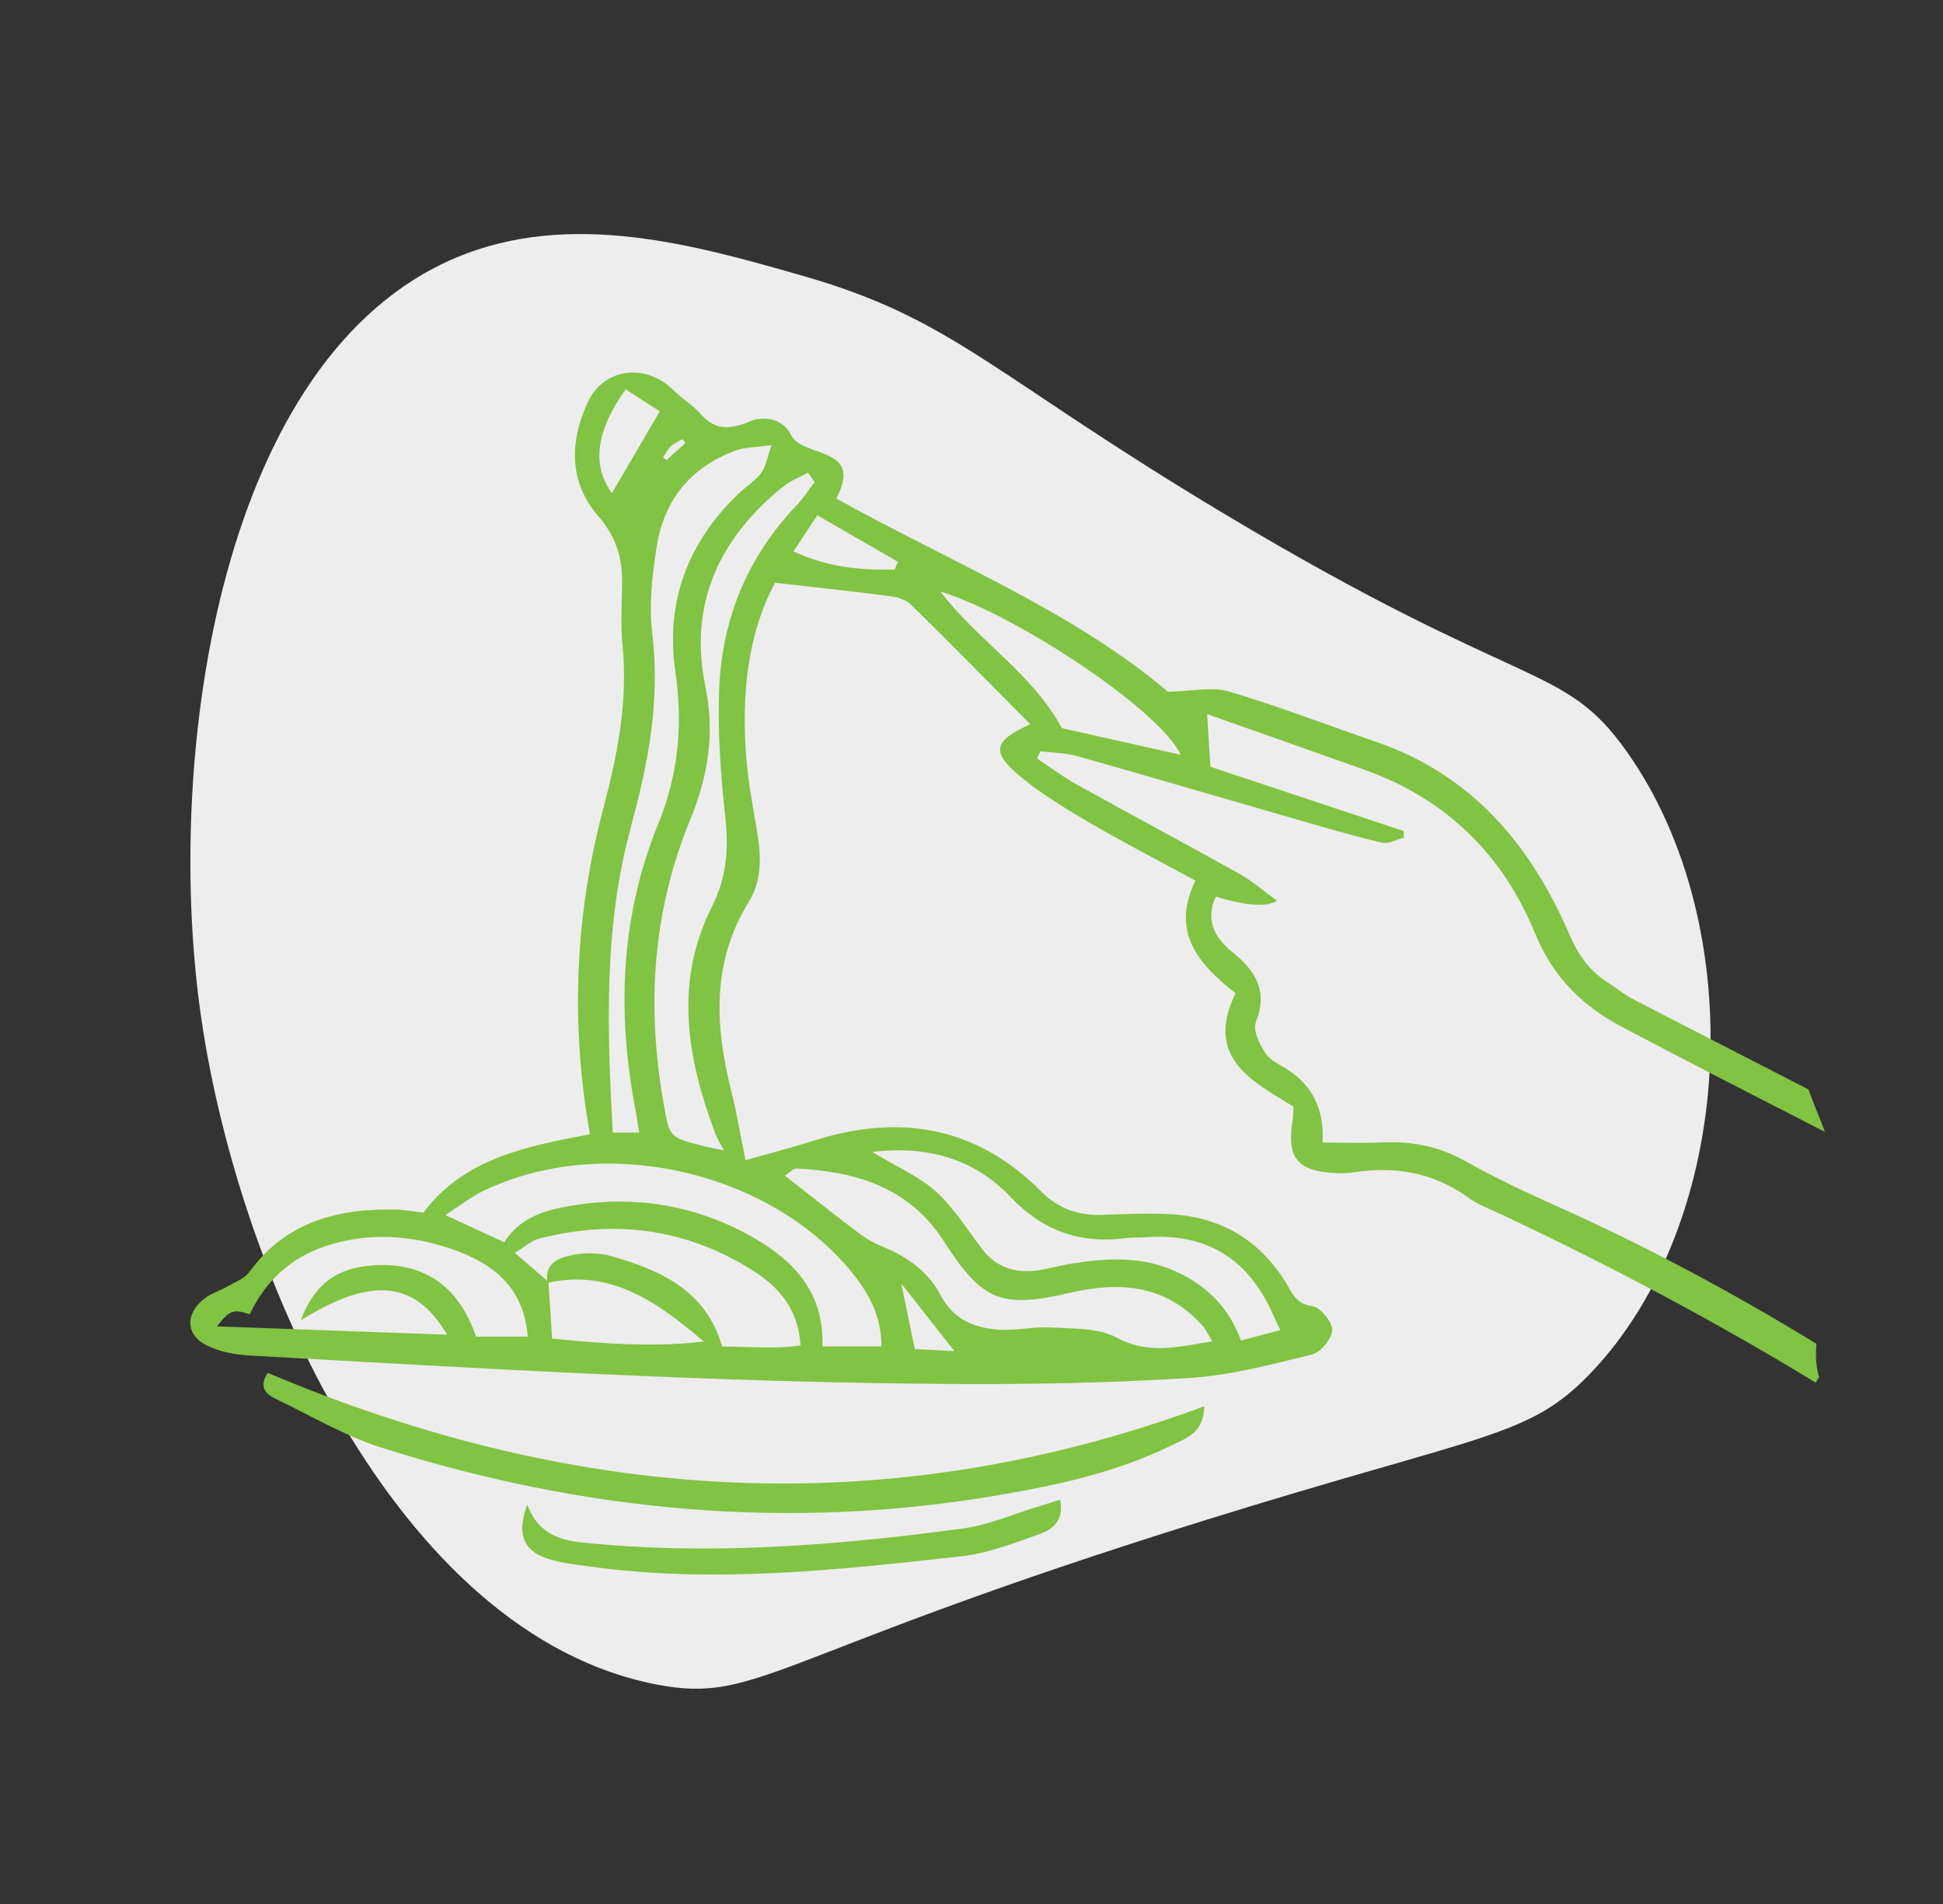
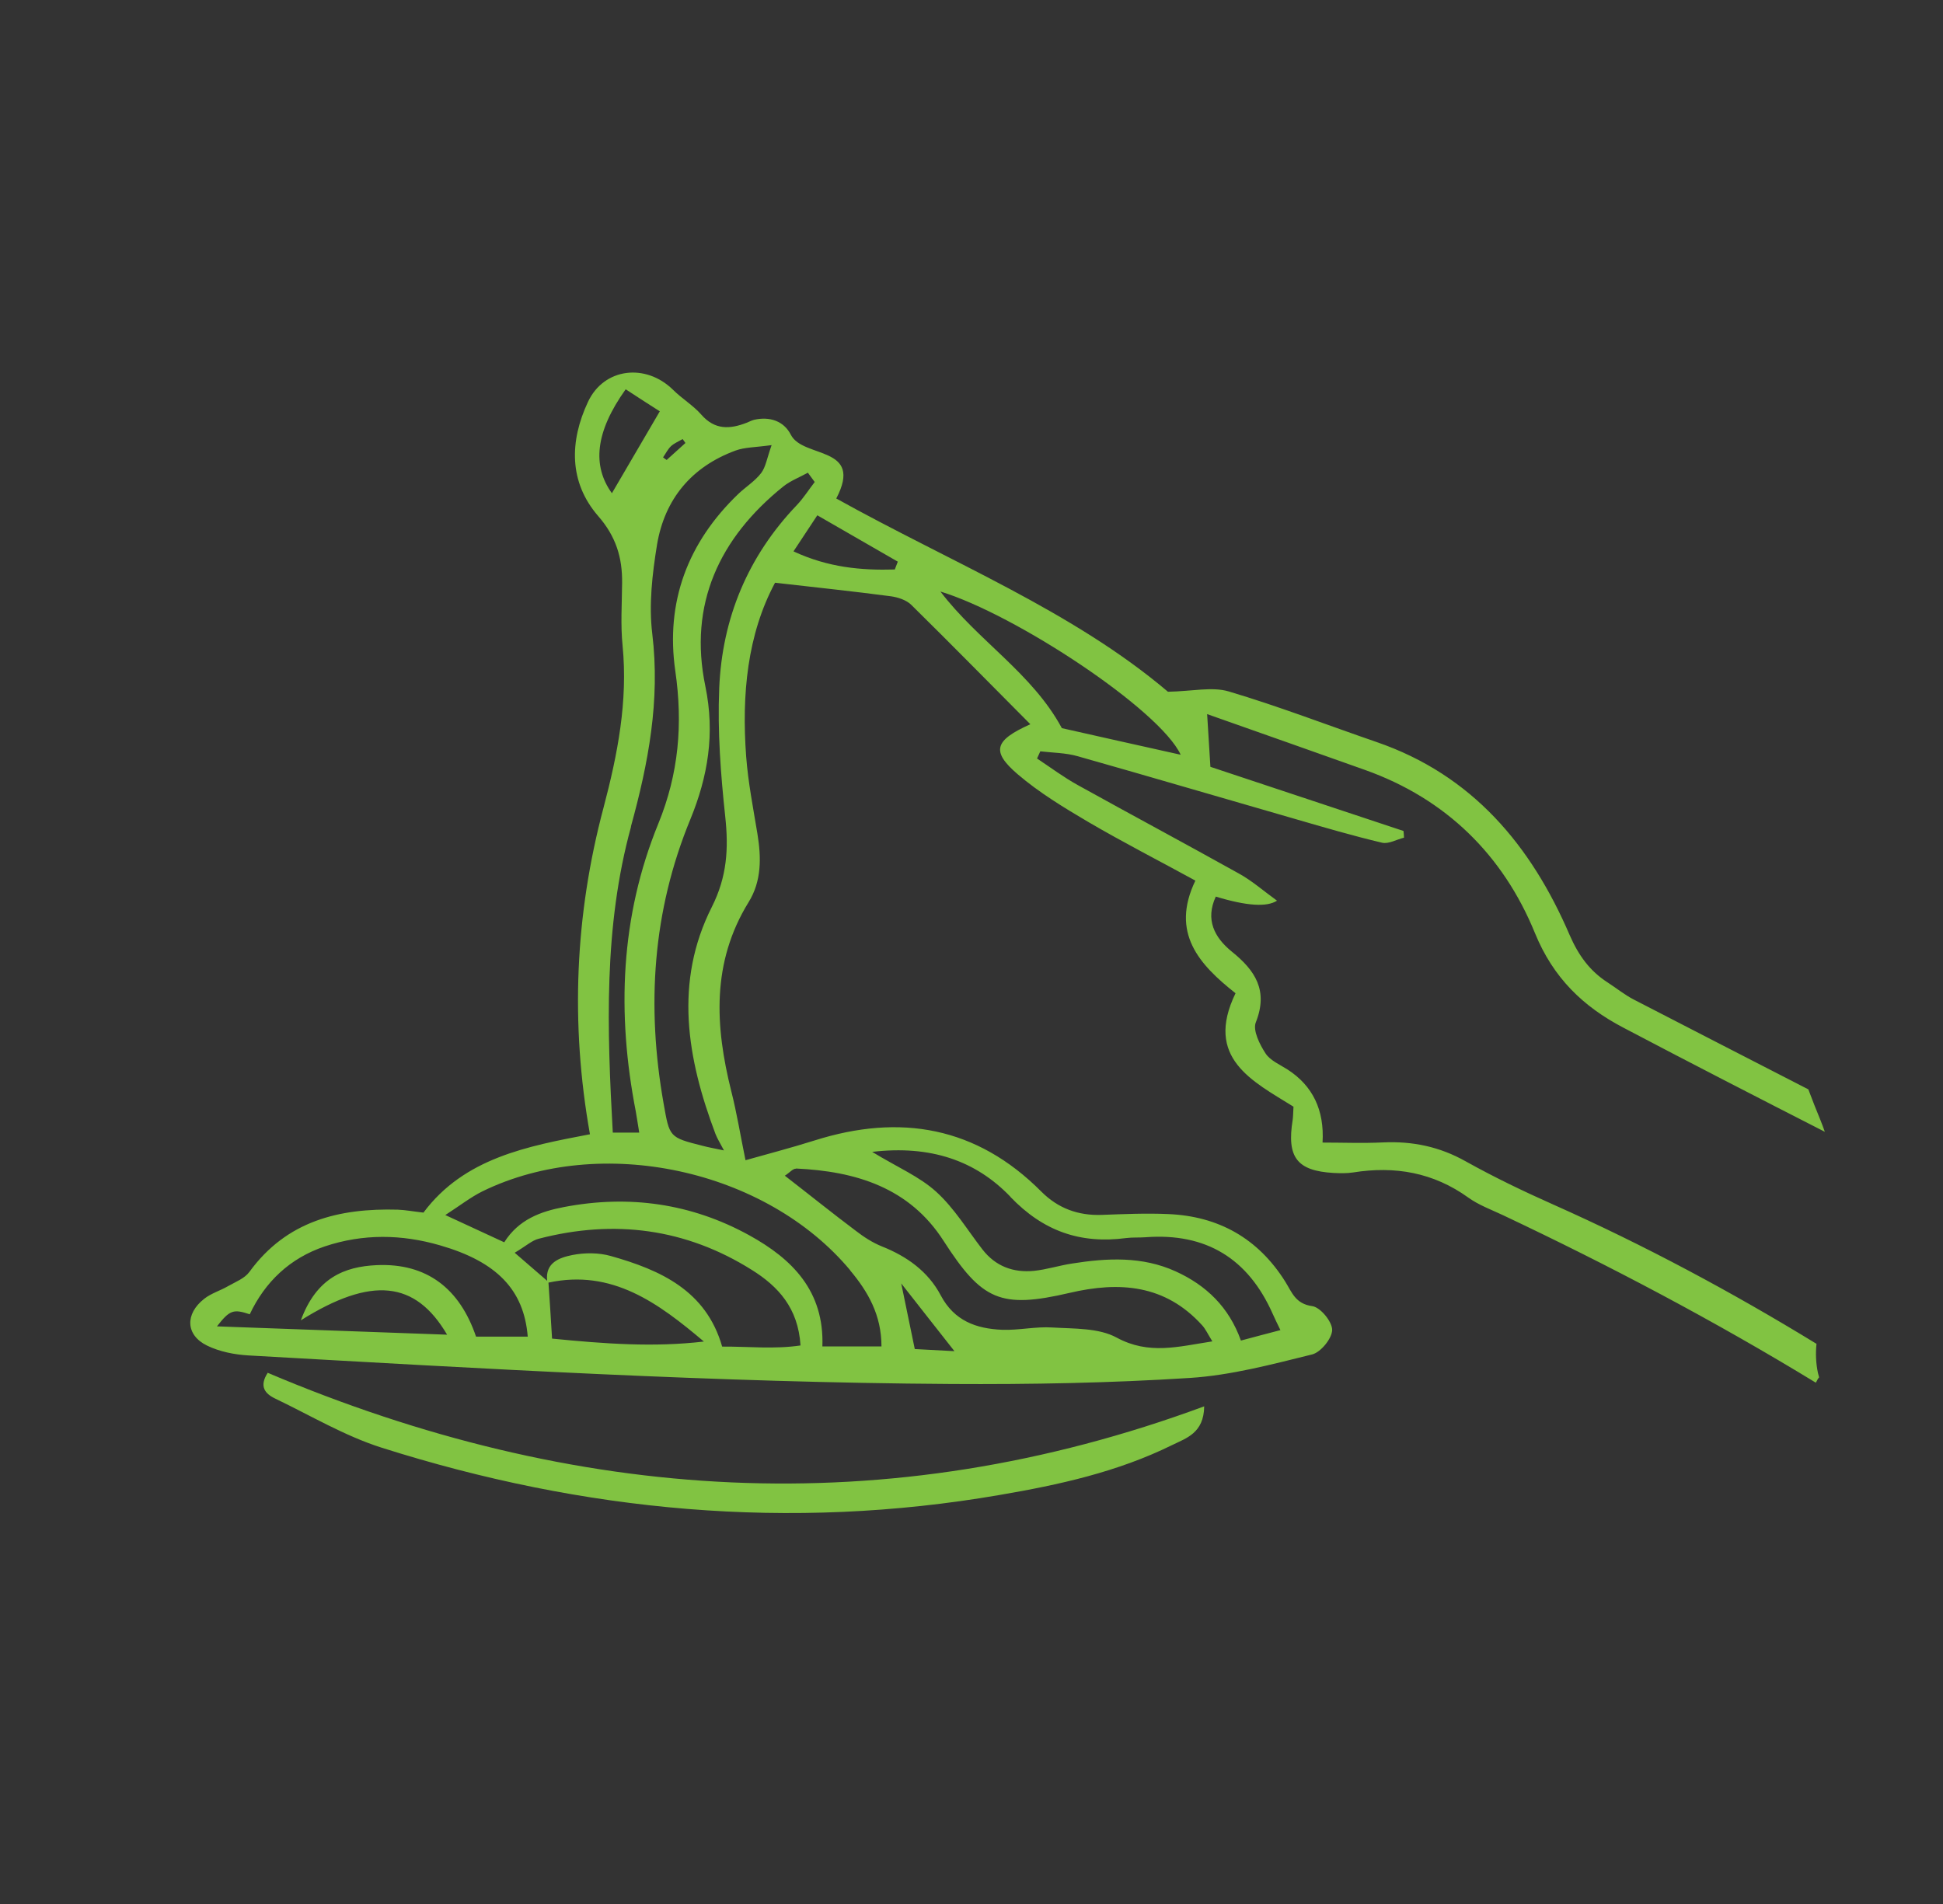
<svg xmlns="http://www.w3.org/2000/svg" id="Layer_1" data-name="Layer 1" viewBox="0 0 119.03 116.67">
  <rect x="0" y="0" width="119.03" height="116.67" fill="#333333" stroke="none" />
  <defs>
    <style> .cls-1 { fill: #81c342; } .cls-2 { fill: #ededed; } </style>
  </defs>
-   <path class="cls-2" d="M27.93,15.79c-14.37,6.05-17.82,30.14-15.69,45.95,2.15,16,12.01,38.41,28.02,41.47,6.23,1.19,6.95-1.79,33.62-10.09,17.06-5.31,19.75-5.02,23.54-8.97,8.92-9.3,9.84-27.38,2.24-38.1-3.93-5.55-6.13-3.47-24.66-14.57-14.24-8.53-16.55-11.92-25.78-14.57-6.57-1.88-14.25-4.09-21.29-1.12Z" />
+   <path class="cls-2" d="M27.93,15.79Z" />
  <g>
    <path class="cls-1" d="M111.42,84.42s.01-.04.02-.04c-.03-.1-.05-.2-.07-.26-.13-.61-.15-1.21-.09-1.79-5.18-3.17-10.53-6.04-16.12-8.53-1.82-.81-3.63-1.68-5.37-2.65-1.6-.9-3.25-1.24-5.05-1.16-1.24.06-2.48.01-3.72.01q.18-2.98-2.15-4.48c-.47-.3-1.06-.55-1.34-.98-.36-.55-.79-1.41-.6-1.9.78-1.96-.04-3.19-1.47-4.34-1.07-.87-1.63-1.96-.98-3.37q2.82.86,3.75.25c-.83-.6-1.53-1.22-2.33-1.66-3.28-1.83-6.59-3.6-9.87-5.42-.87-.48-1.67-1.08-2.5-1.63.07-.15.13-.29.2-.44.76.09,1.56.09,2.29.3,4.45,1.26,8.89,2.57,13.34,3.85,1.76.51,3.53,1.03,5.31,1.45.4.09.89-.2,1.34-.31,0-.14-.02-.28-.03-.41-3.91-1.3-7.83-2.6-11.83-3.93-.06-1-.12-1.88-.2-3.23,3.54,1.25,6.61,2.33,9.67,3.42,4.97,1.77,8.46,5.22,10.41,9.99,1.12,2.75,2.96,4.51,5.4,5.79,4.1,2.16,8.23,4.28,12.36,6.39-.08-.22-.16-.45-.25-.67-.26-.64-.52-1.28-.76-1.93-3.56-1.82-7.11-3.66-10.67-5.49-.57-.29-1.07-.7-1.61-1.05-1.11-.71-1.8-1.67-2.34-2.91-2.36-5.49-5.96-9.81-11.83-11.83-3.02-1.04-6-2.19-9.06-3.1-1.02-.3-2.22-.01-3.72.02-5.82-4.94-13.3-7.93-20.32-11.84,1.7-3.25-2.03-2.44-2.78-3.9-.43-.85-1.3-1.14-2.26-.92-.15.04-.3.12-.45.18-1.03.4-1.95.45-2.78-.5-.5-.57-1.19-.98-1.73-1.52-1.67-1.64-4.23-1.35-5.21.74-1.13,2.41-1.18,4.91.62,6.99,1.1,1.26,1.49,2.56,1.47,4.11-.01,1.28-.1,2.57.03,3.84.33,3.4-.3,6.64-1.17,9.93-1.74,6.54-2.04,13.2-.83,20-3.81.73-7.69,1.44-10.2,4.8-.62-.07-1.09-.16-1.57-.18-3.6-.1-6.82.69-9.09,3.81-.29.4-.84.61-1.3.87-.48.28-1.04.44-1.47.78-1.19.93-1.14,2.23.18,2.87.76.37,1.67.55,2.53.6,14.34.81,28.68,1.66,43.05,1.75,4.87.03,9.75-.06,14.61-.37,2.52-.16,5.03-.83,7.5-1.44.53-.13,1.22-.98,1.23-1.5,0-.51-.72-1.39-1.22-1.46-1.04-.14-1.25-.86-1.66-1.51-1.66-2.64-4.08-4-7.16-4.13-1.36-.06-2.72,0-4.08.05-1.44.05-2.67-.4-3.69-1.42-3.97-3.99-8.65-4.8-13.9-3.14-1.46.46-2.96.85-4.23,1.21-.31-1.51-.53-2.88-.87-4.22-1-3.99-1.22-7.89,1.06-11.59.8-1.29.78-2.73.54-4.19-.26-1.58-.57-3.15-.69-4.74-.28-3.78.07-7.47,1.77-10.64,2.54.29,4.82.53,7.09.83.44.06.96.23,1.26.53,2.44,2.4,4.83,4.84,7.29,7.31-2.21.99-2.41,1.66-.78,3.06,1.32,1.13,2.84,2.05,4.35,2.94,2.12,1.24,4.31,2.36,6.54,3.58-1.54,3.2.23,5.14,2.46,6.9-1.93,3.98,1.05,5.39,3.55,6.95-.02.35-.02.59-.05.81-.37,2.29.26,3.12,2.5,3.25.4.02.81.03,1.2-.03,2.56-.41,4.92,0,7.06,1.54.64.46,1.41.74,2.13,1.08,6.58,3.11,12.98,6.49,19.16,10.26.05-.08.09-.18.14-.26ZM41.11,27.33c.2-.18.47-.29.71-.43.06.08.11.16.17.24-.38.35-.77.69-1.15,1.04-.07-.05-.15-.1-.22-.16.16-.23.29-.5.49-.69ZM37.48,30.21c-1.2-1.67-1.03-3.73.85-6.36.78.51,1.46.95,2.09,1.35-1.08,1.85-2.02,3.45-2.93,5.01ZM38.65,50.64c1.07-3.88,1.8-7.73,1.31-11.8-.22-1.79,0-3.68.29-5.47.47-2.8,2.12-4.78,4.82-5.77.55-.2,1.19-.19,2.2-.33-.29.82-.36,1.34-.64,1.71-.38.5-.95.85-1.41,1.29-3.09,2.97-4.46,6.61-3.85,10.84.47,3.25.21,6.29-1.04,9.35-2.33,5.7-2.55,11.63-1.38,17.64.07.38.12.76.21,1.29h-1.62c-.35-6.31-.57-12.6,1.12-18.75ZM29.16,81.88c-1-2.93-3.01-4.51-6.09-4.37-1.96.09-3.68.77-4.64,3.38,4.34-2.72,7.02-2.42,8.96.88-4.74-.17-9.3-.34-14.1-.51.79-1.01,1.01-1.07,2.01-.74.94-1.99,2.46-3.44,4.6-4.16,2.34-.78,4.7-.75,7.07-.06,3.46,1,5.13,2.72,5.36,5.59h-3.16ZM33.82,82.01c-.07-1.16-.14-2.3-.22-3.43,3.9-.84,6.73,1.25,9.52,3.61-3.06.36-6.08.14-9.3-.18ZM44.24,82.5c-.98-3.43-3.77-4.69-6.82-5.55-.74-.21-1.6-.21-2.36-.06-.79.16-1.67.47-1.54,1.58-.59-.51-1.19-1.03-1.99-1.72.71-.42,1.06-.76,1.48-.86,4.62-1.2,9.01-.63,13.06,1.92,1.58.99,2.83,2.31,2.97,4.62-1.62.24-3.17.06-4.8.07ZM56.04,82.65c-.26-1.27-.5-2.42-.83-4.02,1.19,1.51,2.09,2.67,3.26,4.15-.98-.05-1.67-.09-2.43-.13ZM61.89,73.32c2.02,2.11,4.29,2.9,7.1,2.53.39-.05.8-.02,1.19-.05,3.71-.28,6.29,1.31,7.79,4.7.13.29.27.58.47.99-.79.21-1.54.4-2.42.64-.73-2.05-2.13-3.39-4-4.24-2.05-.93-4.19-.82-6.34-.48-.79.12-1.56.37-2.34.45-1.26.12-2.35-.27-3.16-1.32-.92-1.19-1.72-2.52-2.82-3.52-1.02-.93-2.37-1.5-3.93-2.45,3.57-.42,6.34.53,8.47,2.75ZM48.77,71.59c3.65.17,6.94,1.16,9.04,4.44,2.34,3.63,3.47,4.17,7.71,3.18,3.07-.72,5.87-.51,8.13,1.99.2.22.33.51.62.98-2.09.32-3.88.84-5.86-.23-1.1-.6-2.6-.54-3.93-.62-1.03-.07-2.07.18-3.1.14-1.57-.07-2.92-.54-3.75-2.11-.77-1.46-2.07-2.39-3.61-3-.57-.23-1.11-.58-1.6-.96-1.44-1.08-2.84-2.21-4.34-3.37.31-.2.5-.44.68-.43ZM52.08,77.83c1.09,1.3,1.92,2.73,1.92,4.66h-3.62c.12-3.4-1.85-5.36-4.48-6.81-3.56-1.96-7.38-2.49-11.35-1.73-1.42.27-2.78.76-3.66,2.16-1.1-.51-2.16-1-3.61-1.67.9-.58,1.56-1.1,2.29-1.46,7.25-3.53,17.35-1.35,22.52,4.85ZM44.06,42.18c-.11,2.61.09,5.26.37,7.86.21,1.96.11,3.67-.82,5.52-2.33,4.61-1.52,9.3.22,13.91.11.28.27.54.52,1.01-.56-.12-.93-.18-1.3-.28-2.07-.52-2.03-.53-2.4-2.61-1.05-5.95-.68-11.76,1.64-17.39,1.08-2.63,1.52-5.26.92-8.16-1.04-5.01.85-9.08,4.78-12.24.44-.35,1-.56,1.5-.84.14.19.28.38.42.57-.37.48-.69.99-1.1,1.42-3,3.14-4.57,6.93-4.75,11.21ZM54.82,34.89c-2.06.06-4.08-.12-6.21-1.11.52-.78.94-1.42,1.46-2.21,1.72.99,3.33,1.92,4.93,2.84-.06.16-.12.31-.18.47ZM57.61,36.24c4.6,1.4,13.44,7.24,14.72,10-2.69-.6-4.99-1.11-7.28-1.63-1.81-3.36-5.14-5.35-7.44-8.37Z" />
    <path class="cls-1" d="M16.41,84.11c18.78,7.95,37.86,9.26,57.36,2.05-.02,1.65-1.11,1.95-1.98,2.38-3.33,1.64-6.92,2.43-10.55,3.05-12.87,2.22-25.49,1.03-37.87-2.9-2.26-.72-4.35-1.97-6.5-3-.65-.31-1.01-.76-.46-1.6Z" />
-     <path class="cls-1" d="M32.3,92.17c.59,1.62,1.74,2.16,3.33,2.33,7.84.81,15.62.19,23.38-.86,1.55-.21,3.04-.87,4.56-1.33.42-.13.85-.26,1.37-.43.27,1.3-.49,1.84-1.27,2.11-1.57.56-3.17,1.18-4.8,1.36-7.61.84-15.24,1.69-22.9.6-.87-.12-1.76-.21-2.57-.51-1.38-.51-1.74-1.53-1.09-3.28Z" />
  </g>
</svg>